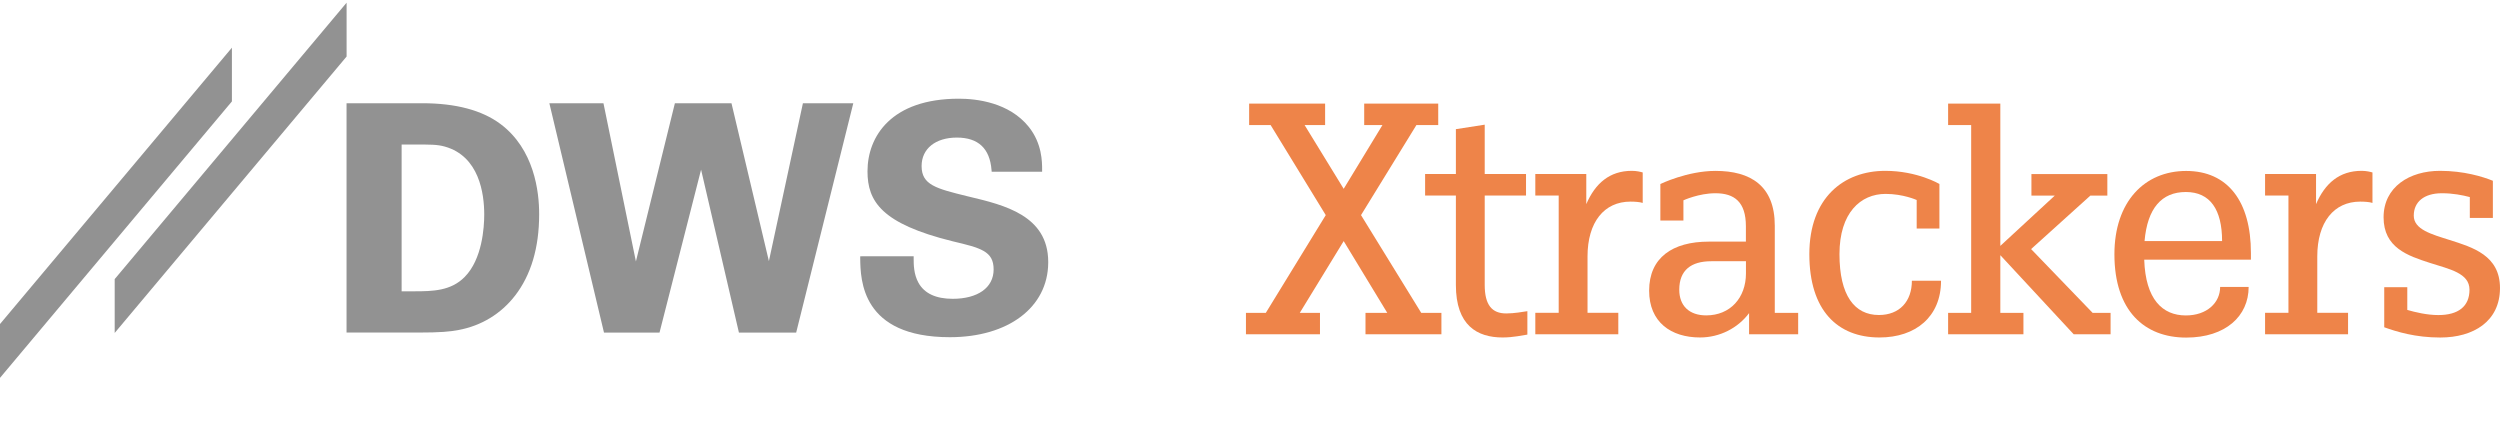
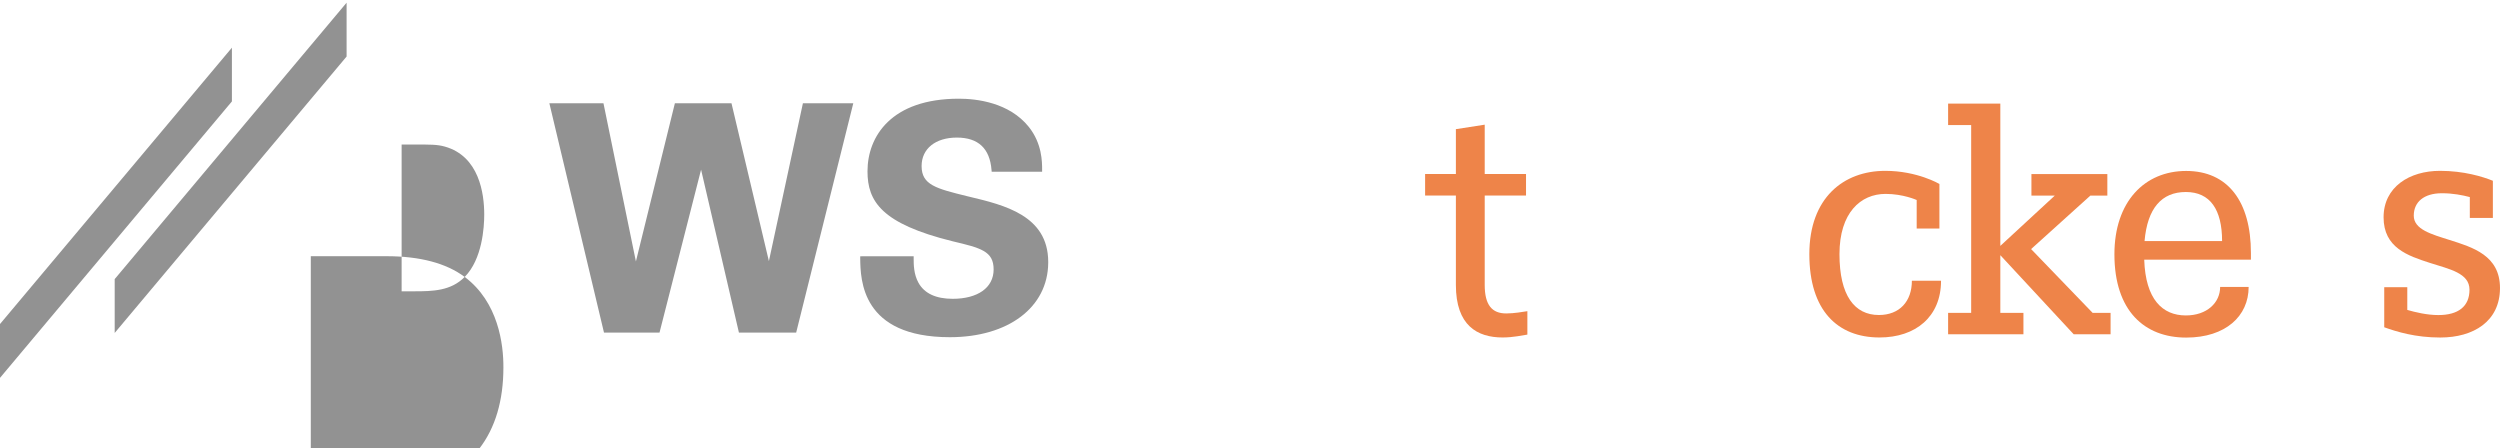
<svg xmlns="http://www.w3.org/2000/svg" id="a" viewBox="0 0 463 83">
  <defs>
    <style>
      .b {
        fill: #929292;
      }

      .c {
        fill: #ee8449;
      }
    </style>
  </defs>
  <polygon class="b" points="21.24 51.69 21.24 61.66 64.19 10.47 64.19 .5 21.24 51.69" />
  <polygon class="b" points="0 60.01 0 69.98 42.95 18.78 42.95 8.83 0 60.01" />
  <path class="b" d="m179.51,36.43l-.33-.08c-5.84-1.44-8.5-2.1-8.5-5.6,0-3.2,2.56-5.27,6.53-5.27s6.1,2.02,6.42,5.99l.03.33h9.34v-.36c0-1.45,0-4.84-2.46-7.93-3.64-4.55-9.69-5.23-12.97-5.23-12.47,0-16.91,6.95-16.91,13.45,0,5.59,2.63,9.7,15.7,12.94,5.26,1.25,7.66,1.82,7.66,5.23s-2.98,5.44-7.58,5.44c-3.1,0-5.23-.99-6.33-2.95-.9-1.61-.9-3.48-.9-4.48v-.45h-9.53l-.37.02v.37c.06,3.99.21,14.6,16.6,14.6,10.83,0,18.15-5.53,18.22-13.76v-.25c-.05-8.53-8.13-10.46-14.62-12.01" />
  <polygon class="b" points="142.4 48.36 135.47 19.12 124.99 19.12 117.77 48.42 111.76 19.12 101.74 19.12 111.86 61.6 122.14 61.6 129.84 31.42 136.85 61.6 147.45 61.6 158.03 19.12 148.7 19.12 142.4 48.36" />
-   <path class="b" d="m86.06,51.29c-2.54,2.58-5.88,2.66-9.36,2.66h-2.32v-27.18h2.53c2.68,0,4.04-.03,5.48.38,6.34,1.79,7.29,8.65,7.29,12.58,0,2.37-.36,8.26-3.62,11.56m6.62-28.33c-3.42-2.55-8.28-3.84-14.46-3.84h-14.04v42.47h13.23c4.18,0,5.92-.17,7.5-.47,4.24-.79,7.86-2.99,10.48-6.37,2.96-3.83,4.46-8.89,4.46-15.03.02-4.25-.92-12.09-7.17-16.76" />
-   <polygon class="c" points="266.95 61.91 252.89 61.91 252.89 57.94 256.92 57.94 248.85 44.65 240.72 57.94 244.46 57.94 244.46 61.91 230.75 61.91 230.75 57.94 234.43 57.94 245.53 39.84 235.32 23.16 231.34 23.16 231.34 19.19 245.41 19.19 245.41 23.16 241.61 23.16 248.85 34.97 256.03 23.16 252.65 23.16 252.65 19.19 266.36 19.19 266.36 23.16 262.32 23.16 252.06 39.84 263.21 57.94 266.95 57.94 266.95 61.91" />
+   <path class="b" d="m86.06,51.29c-2.54,2.58-5.88,2.66-9.36,2.66h-2.32v-27.18h2.53c2.68,0,4.04-.03,5.48.38,6.34,1.79,7.29,8.65,7.29,12.58,0,2.37-.36,8.26-3.62,11.56c-3.42-2.55-8.28-3.84-14.46-3.84h-14.04v42.47h13.23c4.18,0,5.92-.17,7.5-.47,4.24-.79,7.86-2.99,10.48-6.37,2.96-3.83,4.46-8.89,4.46-15.03.02-4.25-.92-12.09-7.17-16.76" />
  <g>
    <path class="c" d="m282.86,61.97c-.83.12-2.61.53-4.57.53-4.69,0-8.66-2.2-8.66-9.73v-16.56h-5.7v-3.98h5.7v-8.31l5.34-.83v9.14h7.65v3.98h-7.65v16.56c0,3.74,1.36,5.28,3.98,5.28,1.48,0,3.15-.3,3.92-.42v4.34s-.01,0-.01,0Z" />
-     <path class="c" d="m304.22,37.58c-.54-.18-1.48-.24-2.26-.24-4.87,0-7.95,3.8-7.95,10.15v10.44h5.7v3.98h-15.37v-3.98h4.33v-21.72h-4.33v-3.98h9.44v5.58c1.66-3.86,4.33-6.17,8.43-6.17.89,0,1.6.18,2.02.3v5.64h0Z" />
-     <path class="c" d="m323.34,48.38h-6.41c-3.74,0-5.93,1.66-5.93,5.28,0,2.97,1.84,4.75,4.99,4.75,4.45,0,7.36-3.26,7.36-7.77v-2.26h0Zm9.67,13.53h-9.08v-3.92c-2.08,2.79-5.46,4.51-9.08,4.51-5.4,0-9.43-2.85-9.43-8.67,0-6.11,4.33-9.08,11.04-9.08h6.88v-2.85c0-4.51-2.14-6.11-5.64-6.11-3.09,0-5.93,1.31-5.93,1.31v3.74h-4.27v-6.76s4.98-2.43,10.21-2.43c6.47,0,10.98,2.73,10.98,10.15v16.14h4.33v3.97h-.01Z" />
    <path class="c" d="m359.48,52c0,6.65-4.69,10.5-11.39,10.5-7.77,0-13-4.99-13-15.43s6.35-15.43,14.06-15.43c5.94,0,10.03,2.43,10.03,2.43v8.25h-4.21v-5.28s-2.49-1.13-5.76-1.13c-4.63,0-8.54,3.5-8.54,11.16s2.79,11.27,7.3,11.27c3.8,0,6.11-2.49,6.11-6.35h5.4Z" />
  </g>
  <polygon class="c" points="390.88 61.91 384.05 61.91 370.46 47.26 370.46 57.94 374.74 57.94 374.74 61.91 360.79 61.91 360.79 57.94 365.06 57.94 365.06 23.16 360.79 23.16 360.79 19.19 370.46 19.19 370.46 45.54 380.55 36.22 376.22 36.22 376.22 32.24 390.28 32.24 390.28 36.22 387.14 36.22 376.16 46.13 387.55 57.94 390.88 57.94 390.88 61.91" />
  <g>
    <path class="c" d="m411.53,44.64c0-5.81-2.2-9.08-6.71-9.08s-7.12,3.03-7.65,9.08h14.36Zm5.34,3.45h-19.76c.24,7.36,3.38,10.33,7.71,10.33,3.92,0,6.35-2.37,6.35-5.28h5.28c0,5.4-4.27,9.38-11.57,9.38-7.71,0-13.29-4.93-13.29-15.43,0-9.73,5.58-15.43,13.29-15.43s11.99,5.64,11.99,15.19v1.24h0Z" />
-     <path class="c" d="m439.37,37.58c-.54-.18-1.48-.24-2.26-.24-4.87,0-7.95,3.8-7.95,10.15v10.44h5.7v3.98h-15.37v-3.98h4.33v-21.72h-4.33v-3.98h9.44v5.58c1.66-3.86,4.33-6.17,8.43-6.17.89,0,1.6.18,2.02.3v5.64h-.01,0Z" />
    <path class="c" d="m451.95,62.51c-4.63,0-8.07-1.07-10.39-1.9v-7.42h4.27v4.21c1.48.42,3.62.95,5.76.95,3.68,0,5.76-1.6,5.76-4.69s-3.68-3.8-7.36-4.98c-4.04-1.31-8.55-2.79-8.55-8.43s4.81-8.61,10.45-8.61c4.39,0,7.89,1.07,9.79,1.84v6.88h-4.27v-3.86c-1.36-.36-3.15-.71-5.16-.71-3.32,0-5.22,1.6-5.22,4.15s3.26,3.44,6.65,4.51c4.27,1.36,9.32,2.85,9.32,8.9-.01,6.19-4.94,9.16-11.05,9.16" />
  </g>
</svg>